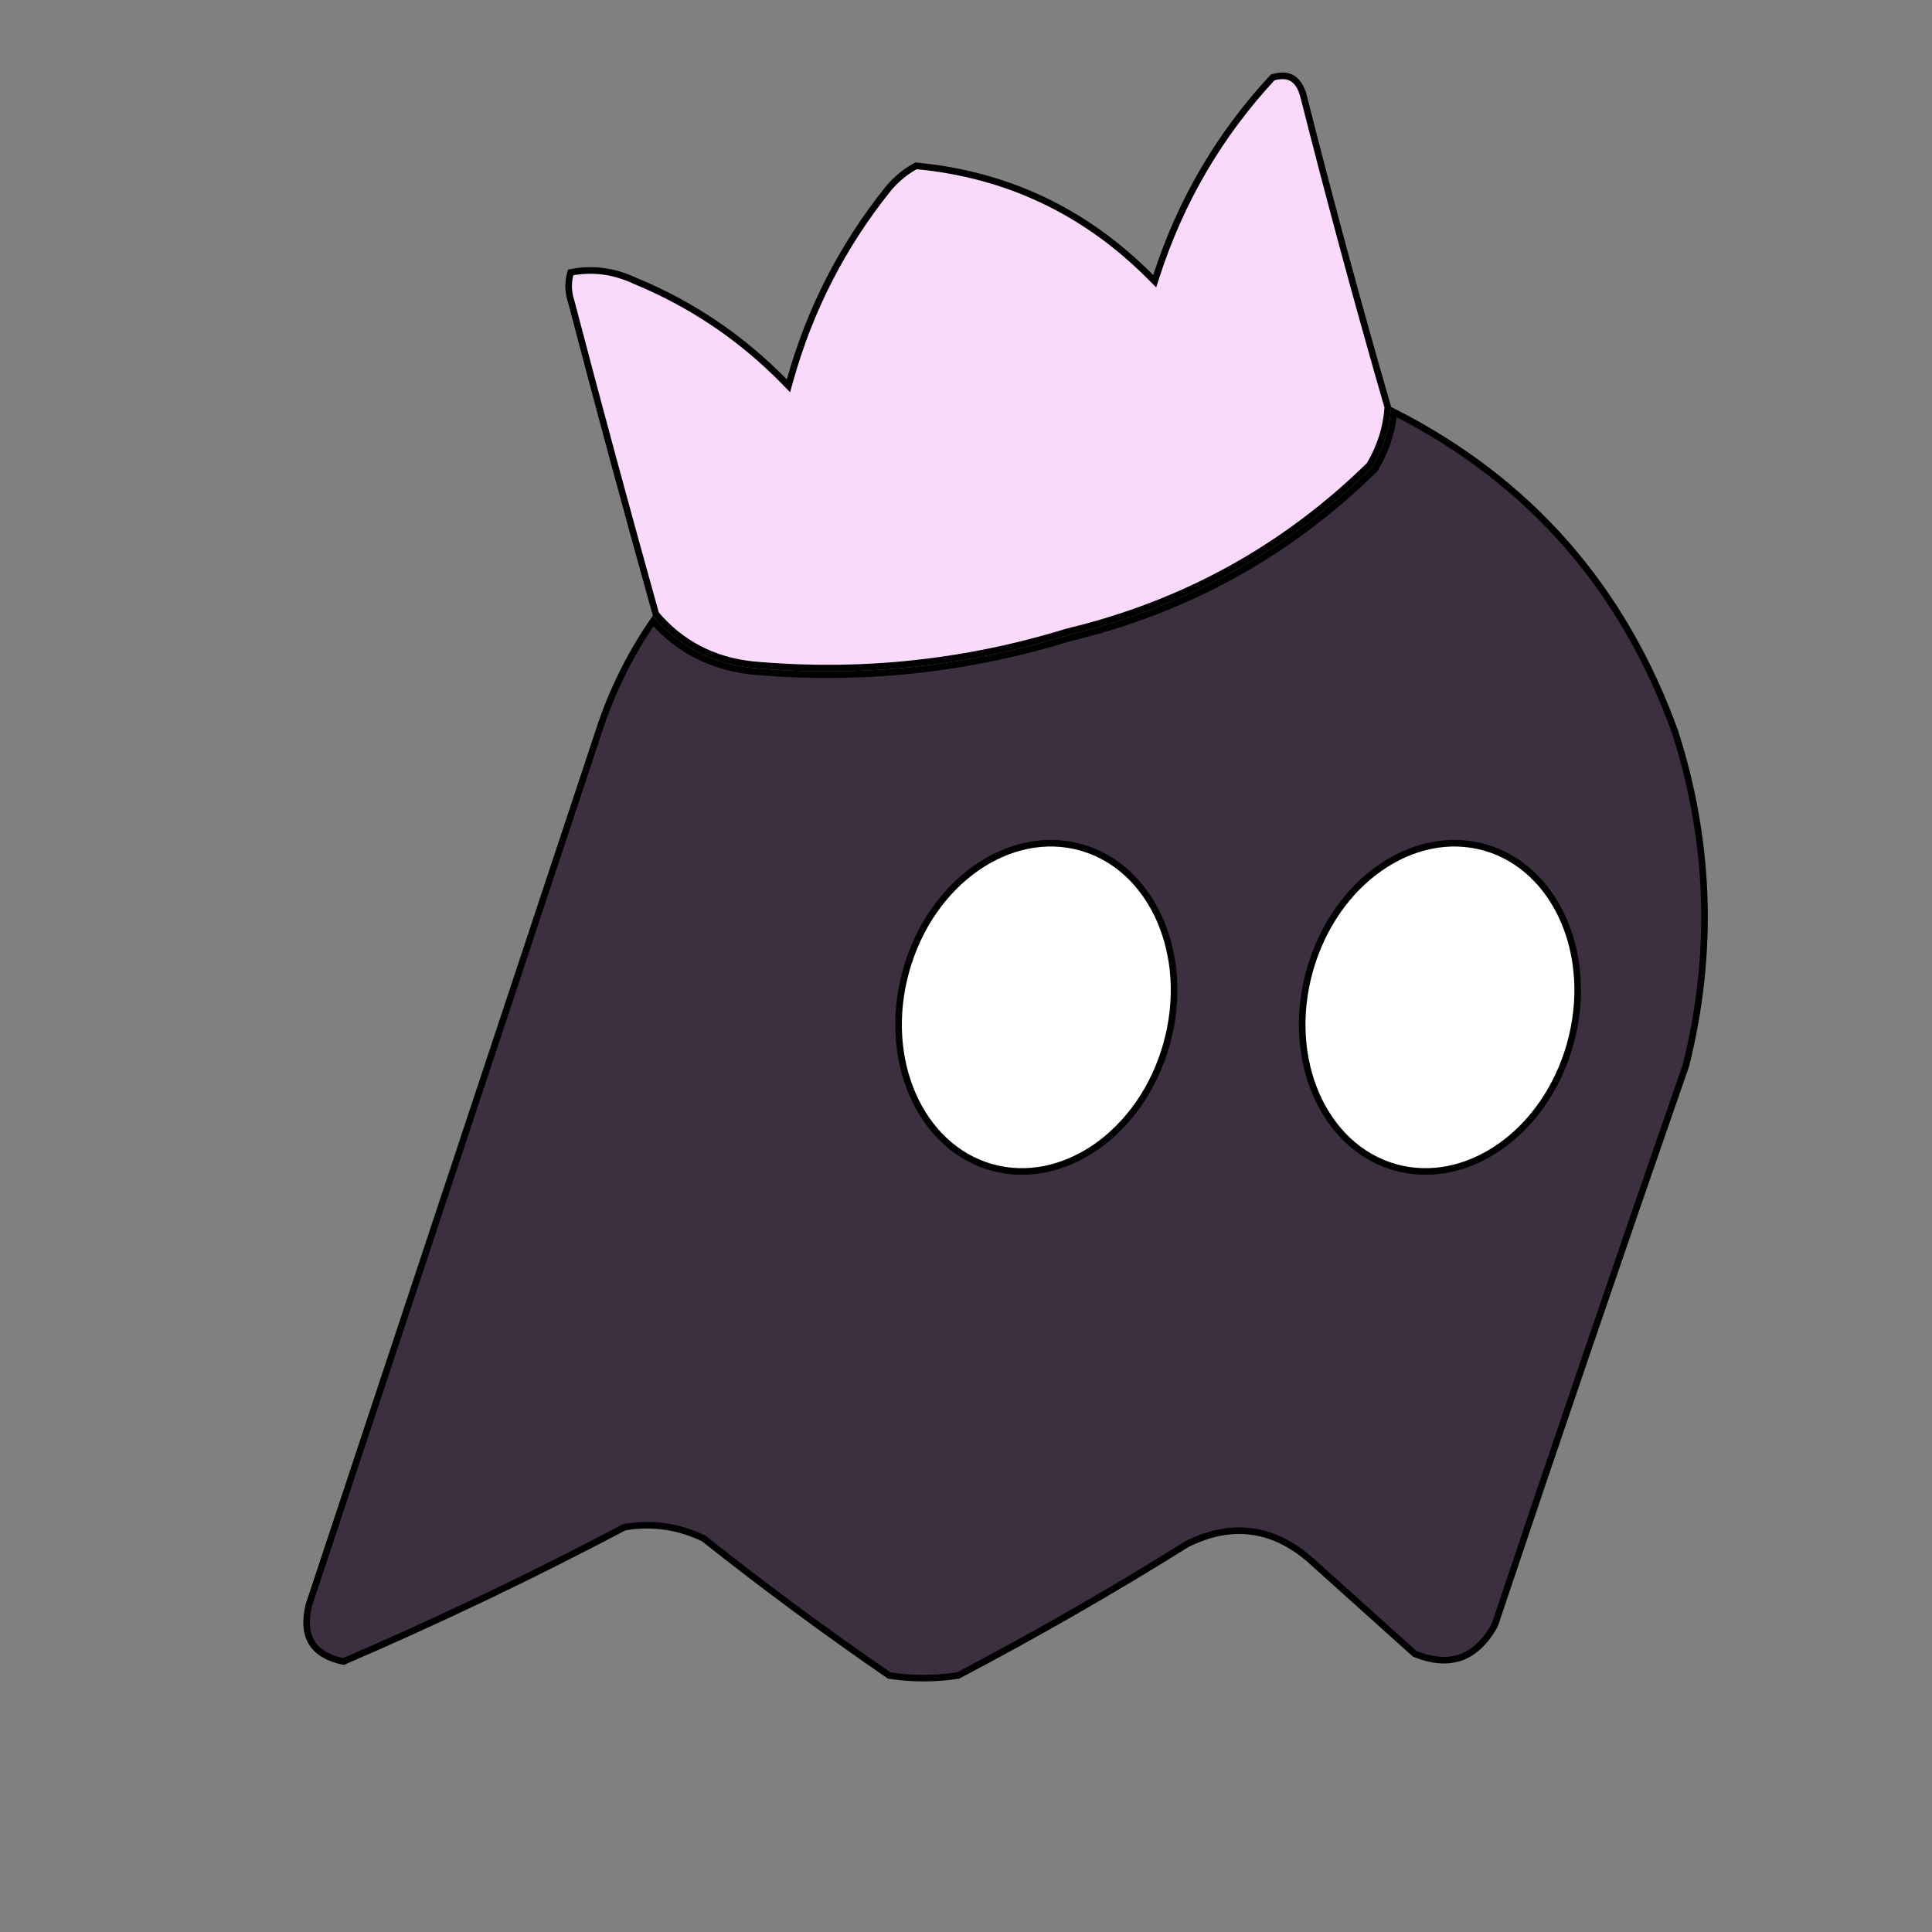
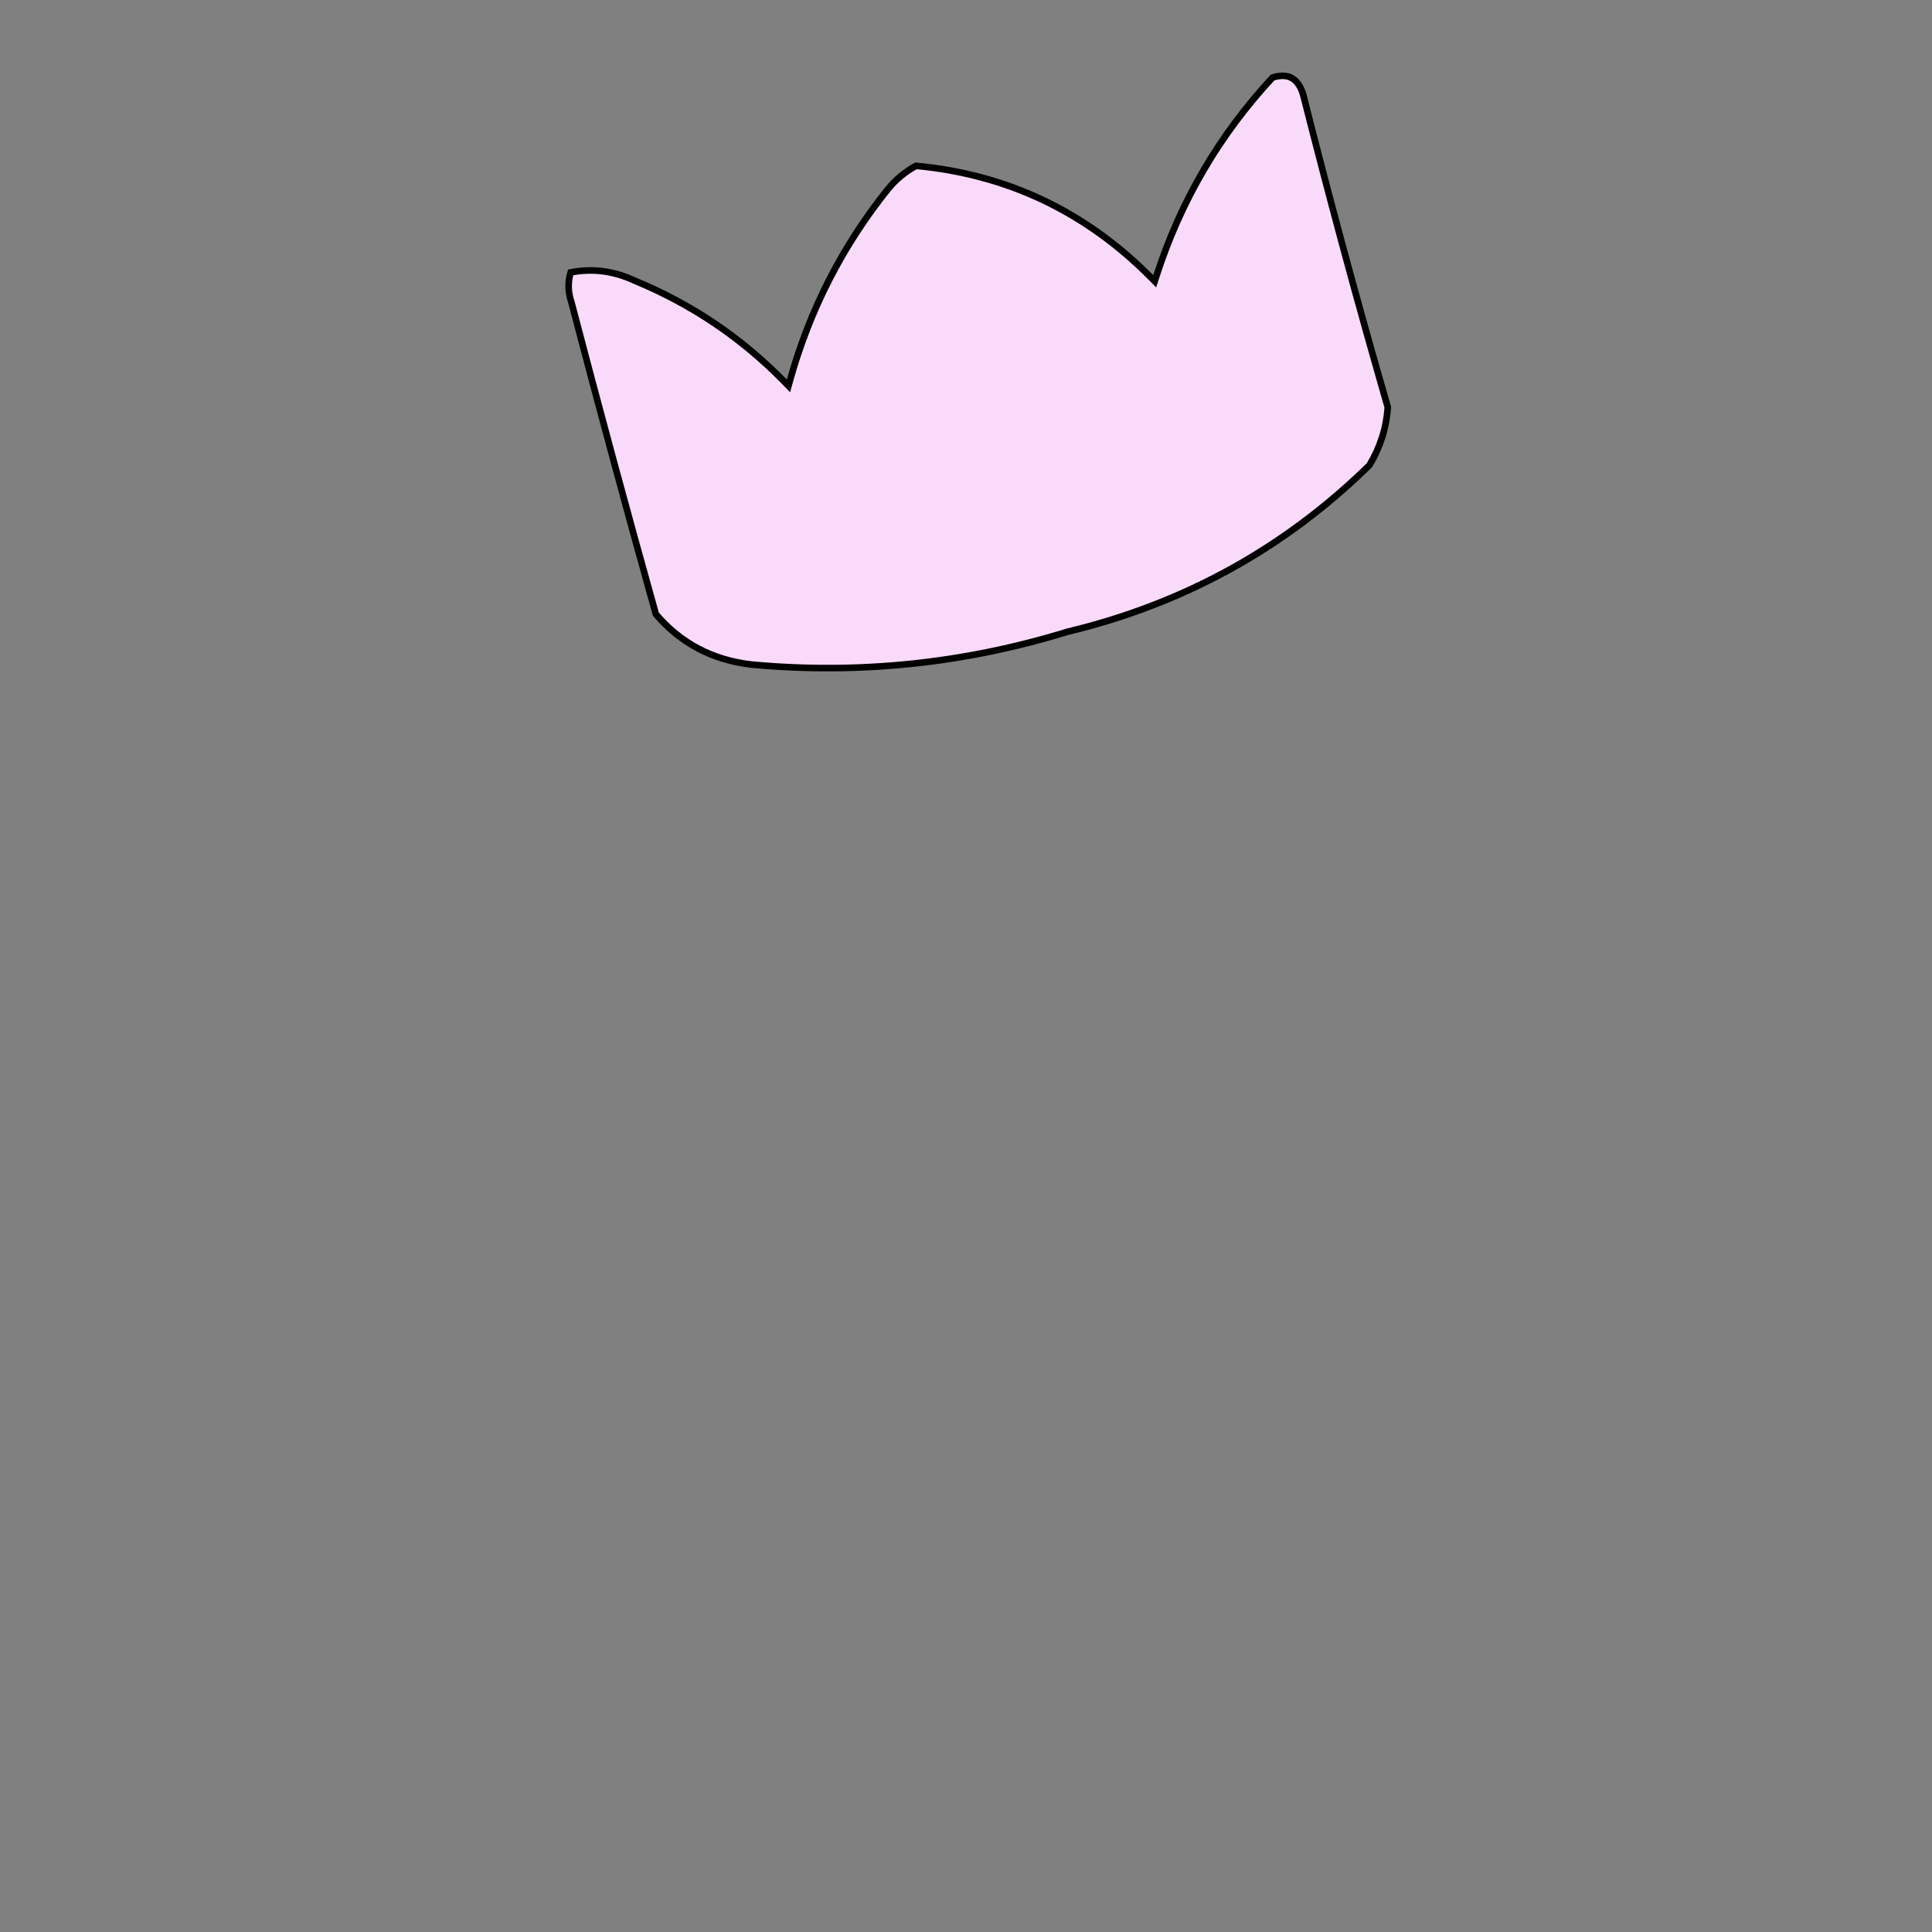
<svg xmlns="http://www.w3.org/2000/svg" width="1024" height="1024" viewBox="0 0 293 293" fill="none">
  <rect x="0" y="0" width="293" height="293" fill="#808080" stroke="none" />
  <path d="M193.001 11.746C194.235 11.377 195.178 11.439 195.892 11.825C196.628 12.223 197.227 13.024 197.632 14.346H197.633C201.655 30.264 205.934 46.069 210.468 61.762C210.25 64.912 209.32 67.844 207.674 70.564C194.81 83.157 179.563 91.569 161.924 95.801L161.908 95.805L161.892 95.81C146.26 100.627 130.295 102.286 113.991 100.788C108.054 100.106 103.219 97.555 99.459 93.13C95.062 77.403 90.788 61.612 86.636 45.756L86.632 45.74L86.627 45.725L86.535 45.432C86.136 44.058 86.137 42.69 86.54 41.316C89.836 40.66 93.087 41.078 96.308 42.586L96.317 42.591L96.328 42.596C104.942 46.16 112.488 51.258 118.97 57.895L119.575 58.516L119.808 57.681C122.807 46.963 127.753 37.304 134.646 28.699L134.645 28.698C135.851 27.225 137.276 26.044 138.921 25.149C152.773 26.451 164.64 32.086 174.54 42.068L175.119 42.651L175.371 41.87C179.05 30.486 184.926 20.447 193.001 11.746Z" fill="#FADAFB" stroke="black" />
-   <path d="M211.408 62.492C231.929 72.927 246.133 89.096 254.038 111.02H254.039C259.371 127.692 259.923 144.53 255.694 161.546C245.862 189.789 236.193 218.093 226.688 246.461C225.259 249.038 223.542 250.637 221.558 251.345C219.583 252.048 217.262 251.899 214.556 250.816C211.953 248.476 209.349 246.137 206.746 243.797L198.866 236.716L198.864 236.714L198.331 236.254C195.655 234.013 192.836 232.673 189.875 232.268C186.717 231.835 183.442 232.472 180.064 234.14L180.042 234.15L180.021 234.164C168.715 241.229 157.139 247.874 145.295 254.101C141.816 254.63 138.337 254.631 134.857 254.104C125.268 247.51 115.909 240.596 106.782 233.363L106.738 233.328L106.688 233.305L105.976 232.977C102.401 231.41 98.664 230.95 94.778 231.596L94.698 231.608L94.627 231.646C80.689 238.993 66.511 245.77 52.095 251.978C49.724 251.482 48.17 250.531 47.32 249.189C46.454 247.822 46.249 245.942 46.823 243.472C54.147 221.401 61.471 199.33 68.795 177.259L90.773 111.024L90.774 111.021C92.746 104.928 95.505 99.318 99.051 94.186C102.929 98.56 107.88 101.094 113.879 101.782V101.783L113.89 101.784C130.32 103.295 146.414 101.622 162.168 96.769C179.998 92.49 195.419 83.976 208.42 71.233L208.465 71.189L208.497 71.137C210.129 68.457 211.099 65.573 211.408 62.492Z" fill="#3C3040" stroke="black" />
-   <path d="M163.97 128.516C174.79 131.579 180.695 144.871 176.911 158.361C173.126 171.851 161.181 180.088 150.361 177.025C139.541 173.962 133.634 160.671 137.419 147.181C141.203 133.691 153.15 125.453 163.97 128.516Z" fill="white" stroke="black" />
-   <path d="M225.18 128.516C235.999 131.579 241.905 144.871 238.121 158.361C234.336 171.851 222.39 180.088 211.571 177.025C200.751 173.962 194.844 160.671 198.629 147.181C202.413 133.691 214.36 125.453 225.18 128.516Z" fill="white" stroke="black" />
</svg>